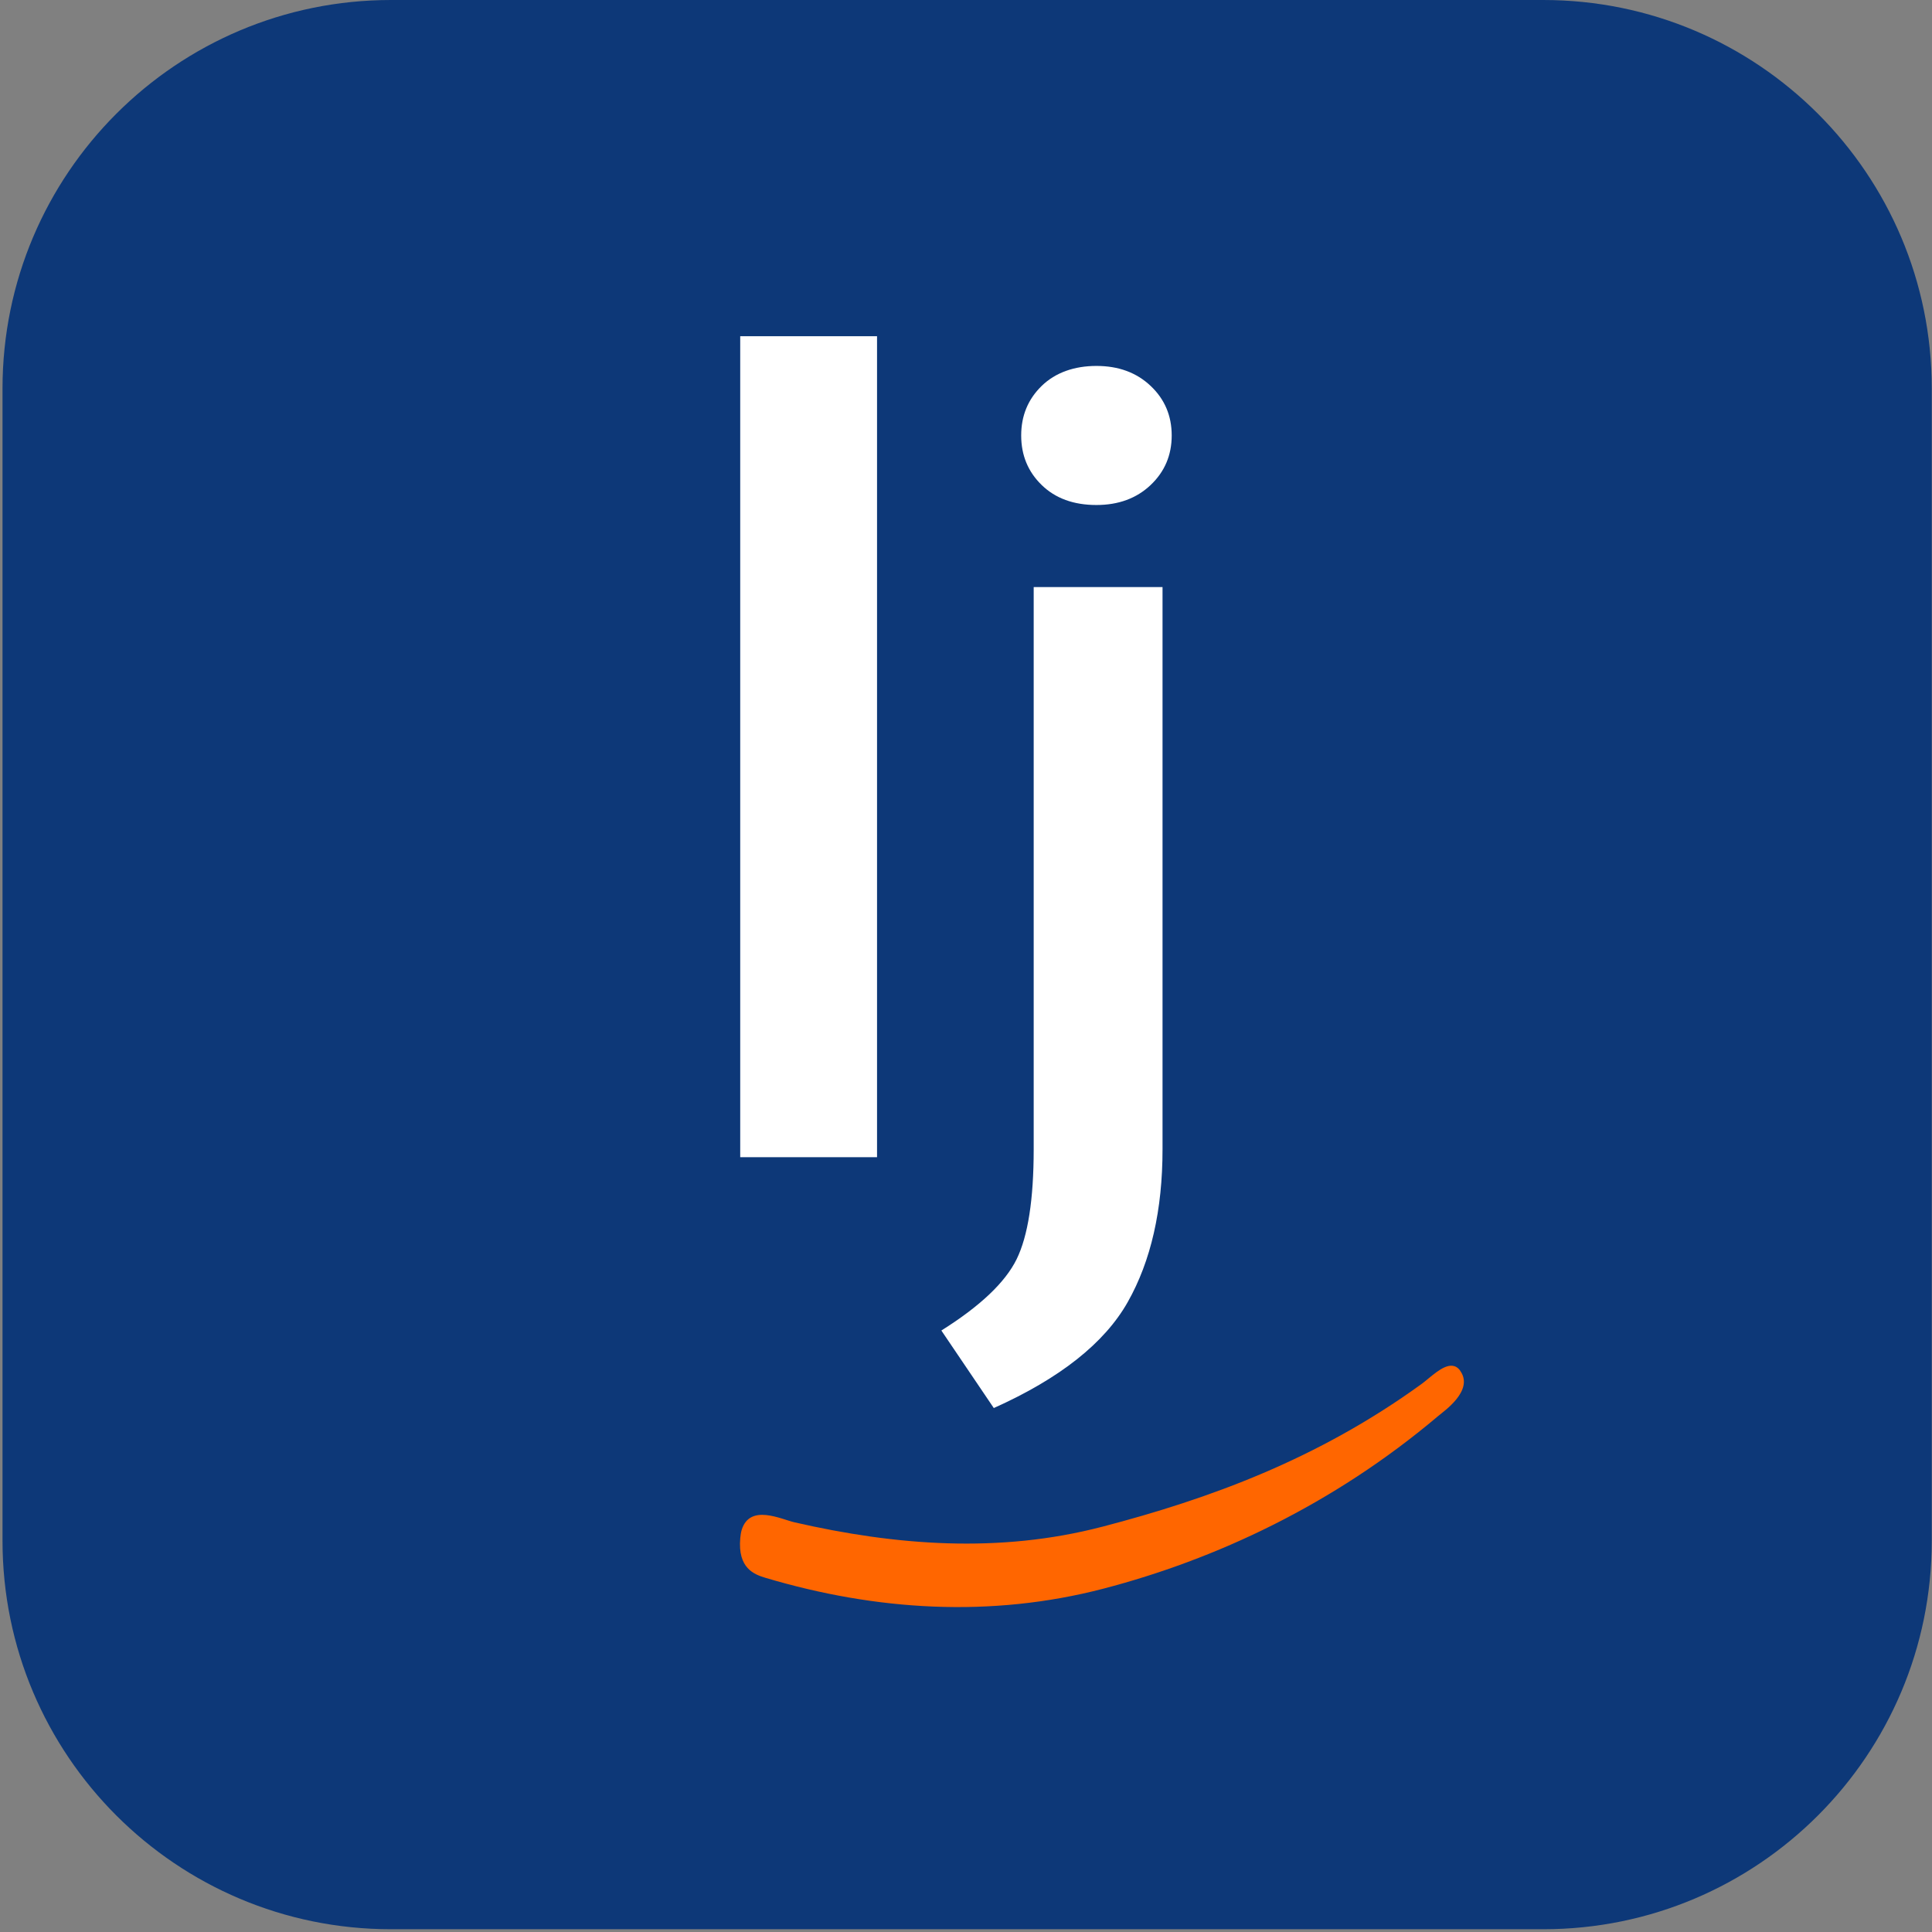
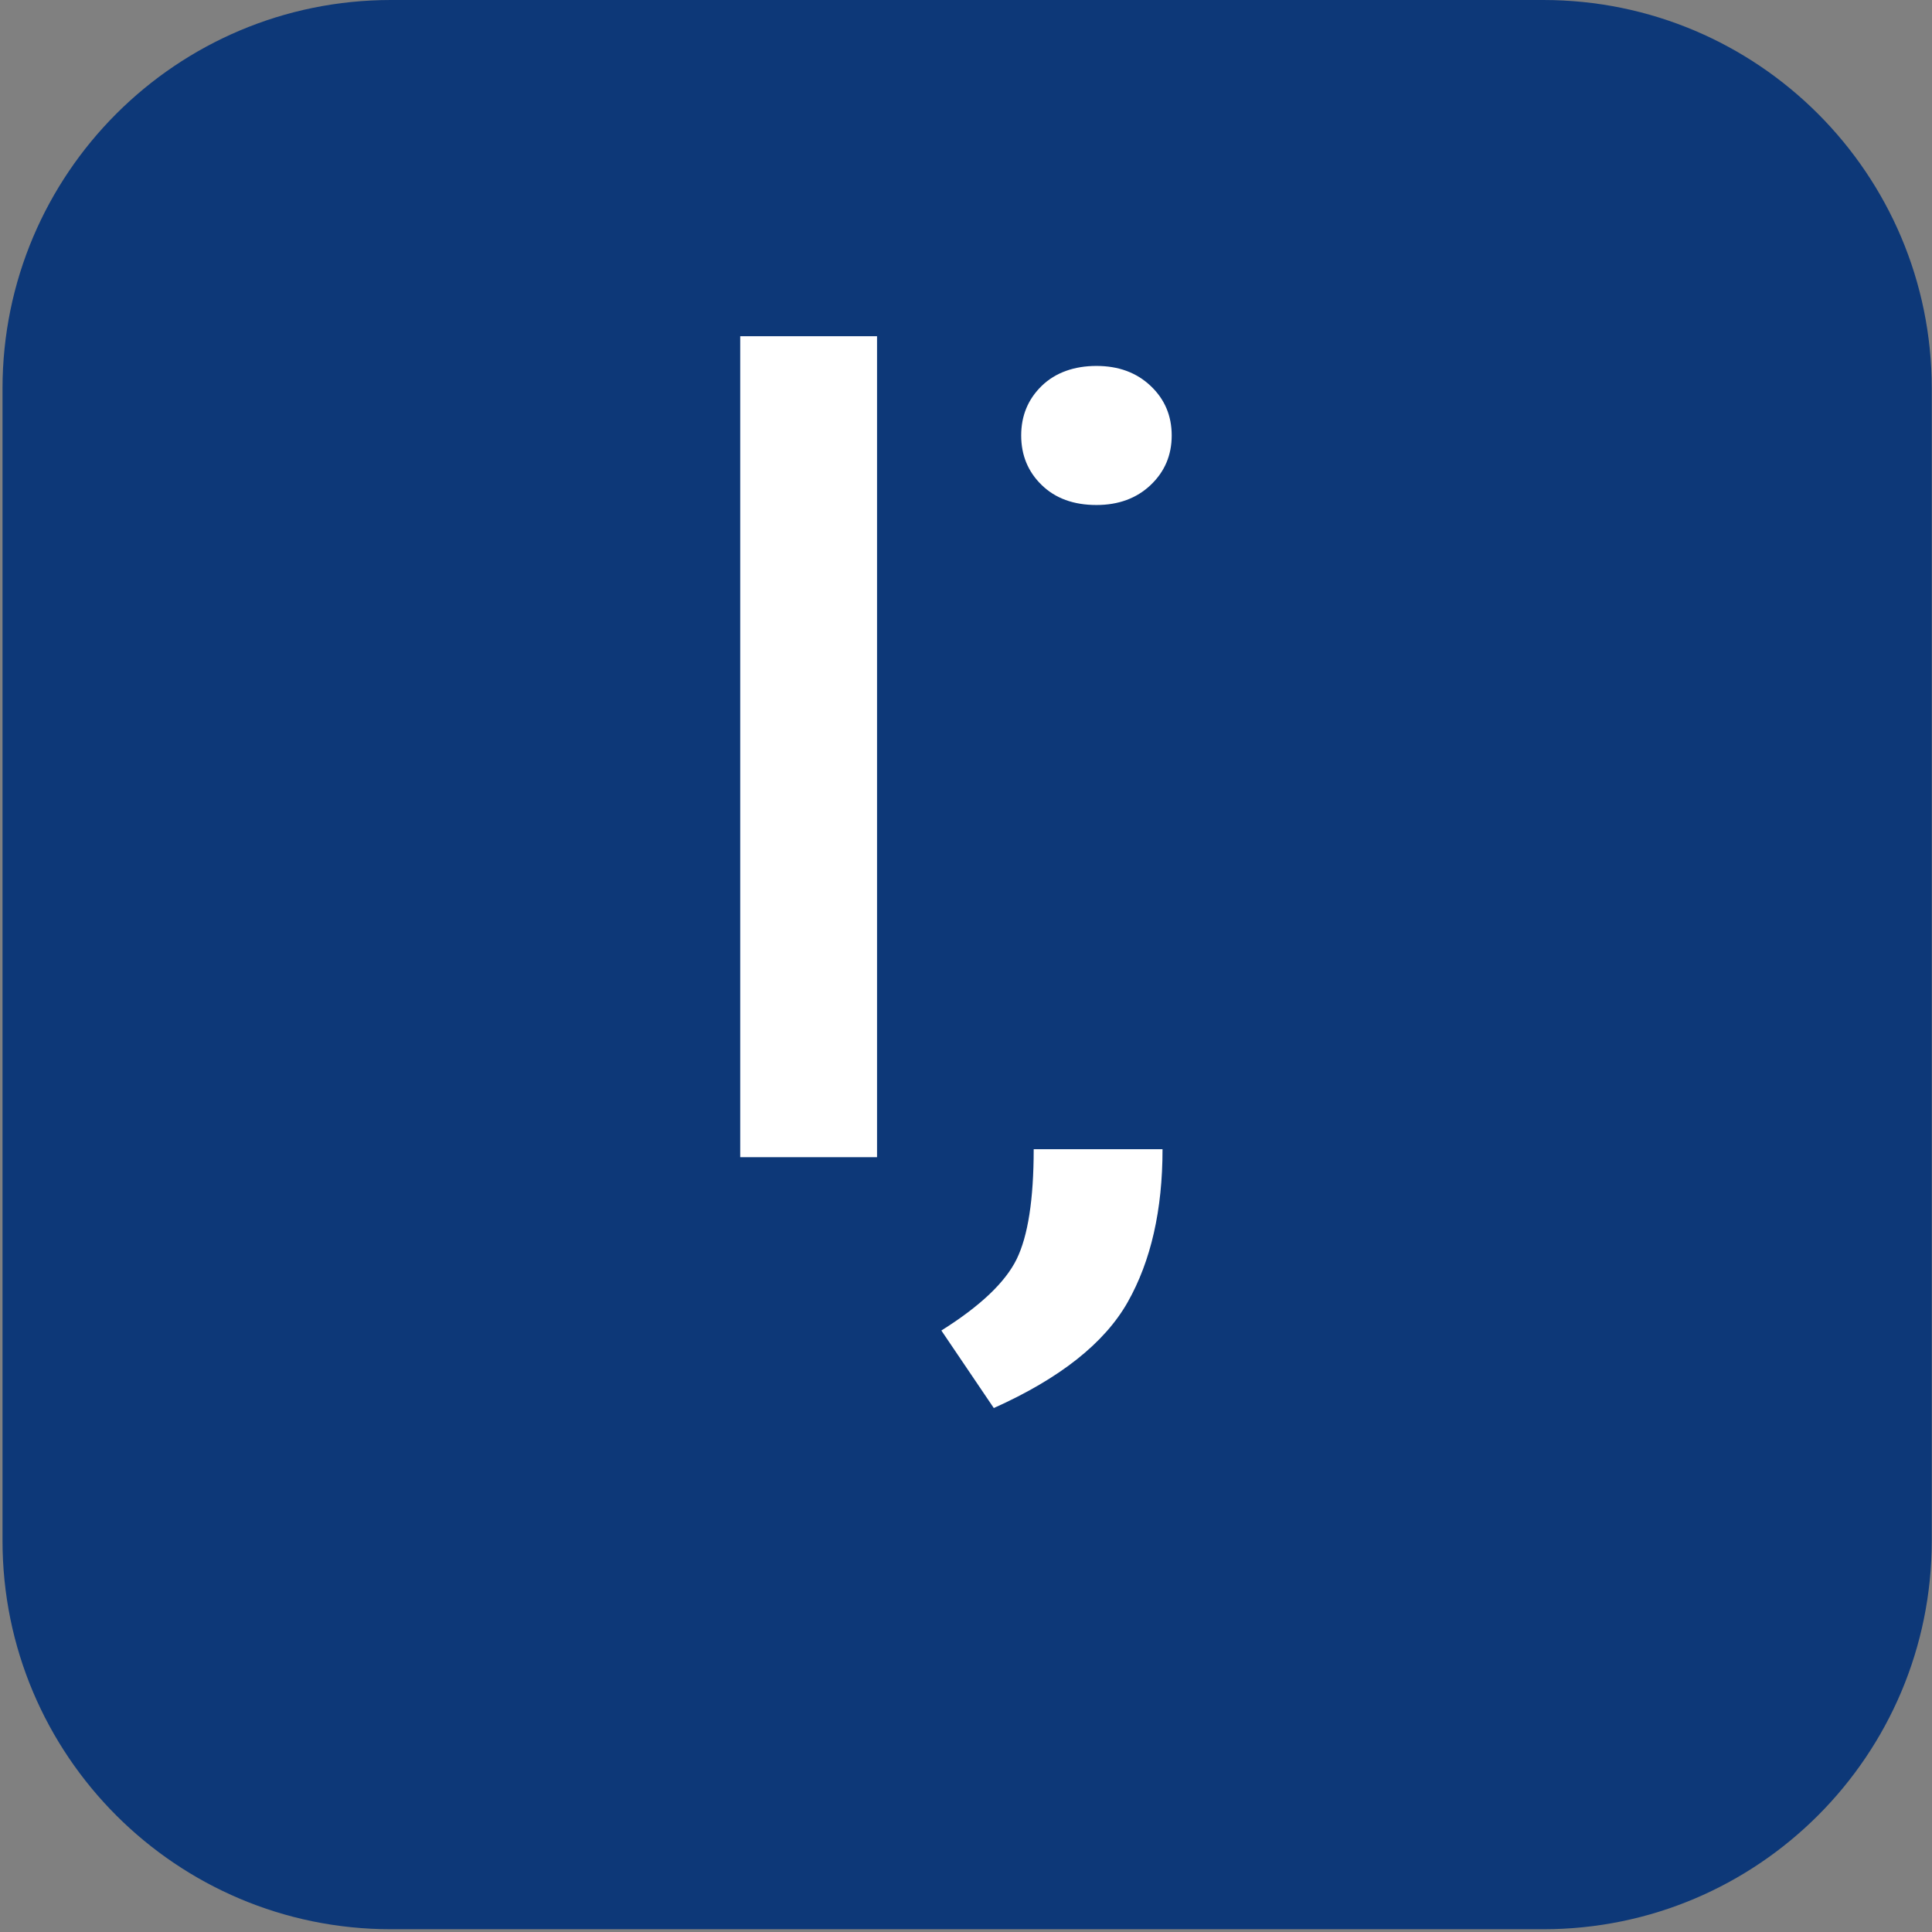
<svg xmlns="http://www.w3.org/2000/svg" width="289" height="289" viewBox="0 0 289 289" fill="none">
  <rect x="0" y="0" width="289" height="289" fill="#808080" stroke="none" />
  <path d="M230.854 0H58.486C26.393 0 0.376 26.017 0.376 58.11V230.477C0.376 262.571 26.393 288.587 58.486 288.587H230.854C262.947 288.587 288.964 262.571 288.964 230.477V58.11C288.964 26.017 262.947 0 230.854 0Z" fill="#0D3878" />
-   <path d="M131.193 173.101V50.295H110.726V173.101H131.193ZM164.011 75.541C167.306 75.541 170.008 74.548 172.114 72.557C174.215 70.566 175.271 68.095 175.271 65.14C175.271 62.185 174.221 59.709 172.114 57.723C170.013 55.732 167.312 54.739 164.011 54.739C160.709 54.739 157.87 55.732 155.826 57.723C153.777 59.715 152.756 62.185 152.756 65.14C152.756 68.095 153.777 70.571 155.826 72.557C157.875 74.548 160.6 75.541 164.011 75.541ZM148.658 210.623C158.551 206.19 165.229 200.903 168.697 194.762C172.166 188.621 173.898 181.002 173.898 171.906V87.817H154.626V171.906C154.626 179.409 153.772 184.898 152.069 188.367C150.361 191.836 146.609 195.391 140.814 199.027L148.658 210.623Z" fill="white" />
-   <path fill-rule="evenodd" clip-rule="evenodd" d="M164.877 228.377C149.437 232.411 133.911 231.17 118.87 227.724C116.827 227.257 112.169 224.896 110.945 228.856C110.83 229.248 110.772 229.669 110.732 230.091C110.339 234.599 112.804 235.51 114.518 236.024C130.956 240.919 148.156 242.05 165.084 237.634C181.707 233.294 199.328 225.179 215.131 211.817C216.06 211.032 220.389 208.06 218.508 205.174C218.461 205.105 218.415 205.03 218.369 204.961C218.034 204.528 217.648 204.331 217.232 204.297C215.749 204.17 213.902 206.115 212.649 207.021C197.094 218.293 180.934 224.186 164.871 228.382L164.877 228.377Z" fill="#FF6600" />
+   <path d="M131.193 173.101V50.295H110.726V173.101H131.193ZM164.011 75.541C167.306 75.541 170.008 74.548 172.114 72.557C174.215 70.566 175.271 68.095 175.271 65.14C175.271 62.185 174.221 59.709 172.114 57.723C170.013 55.732 167.312 54.739 164.011 54.739C160.709 54.739 157.87 55.732 155.826 57.723C153.777 59.715 152.756 62.185 152.756 65.14C152.756 68.095 153.777 70.571 155.826 72.557C157.875 74.548 160.6 75.541 164.011 75.541ZM148.658 210.623C158.551 206.19 165.229 200.903 168.697 194.762C172.166 188.621 173.898 181.002 173.898 171.906H154.626V171.906C154.626 179.409 153.772 184.898 152.069 188.367C150.361 191.836 146.609 195.391 140.814 199.027L148.658 210.623Z" fill="white" />
</svg>